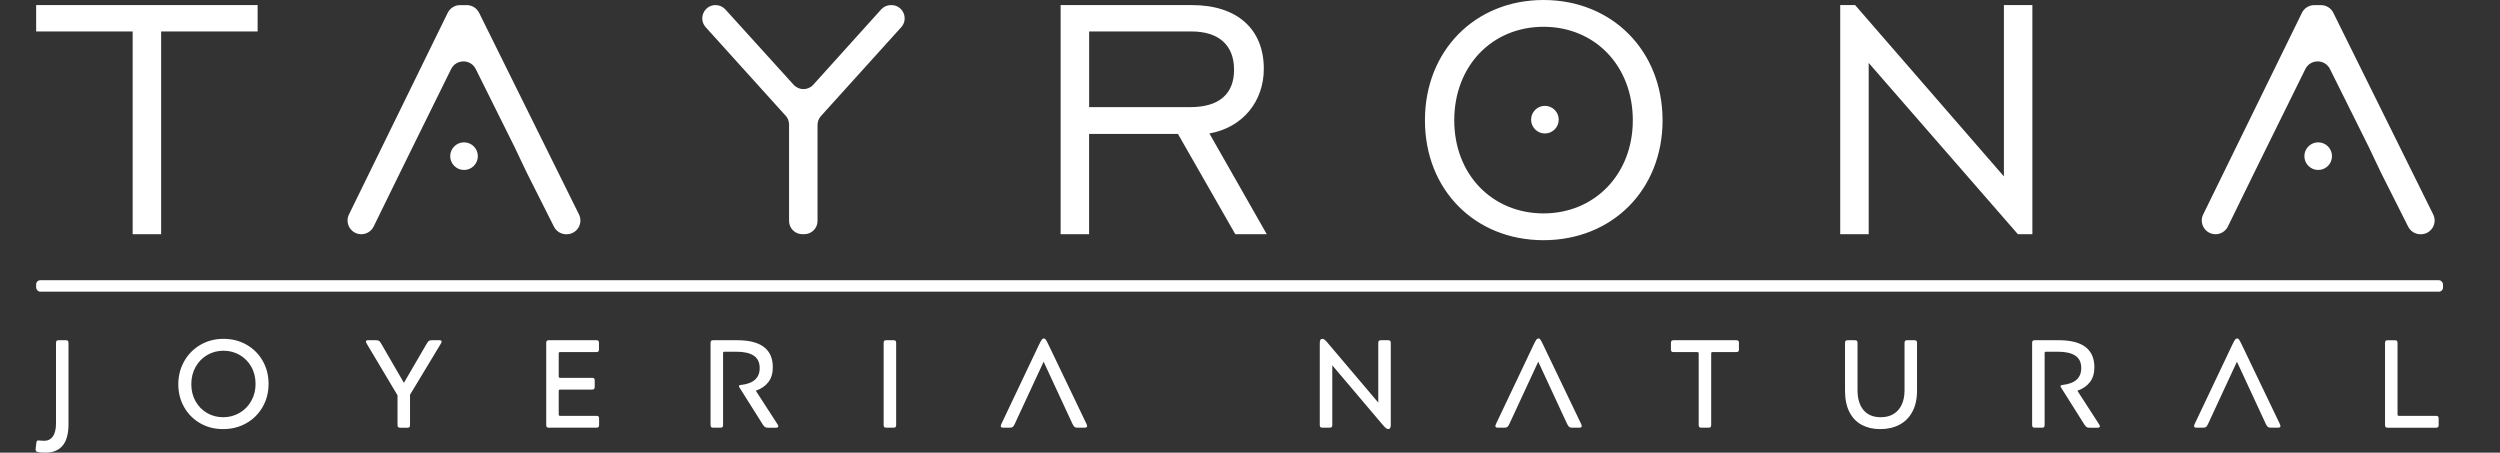
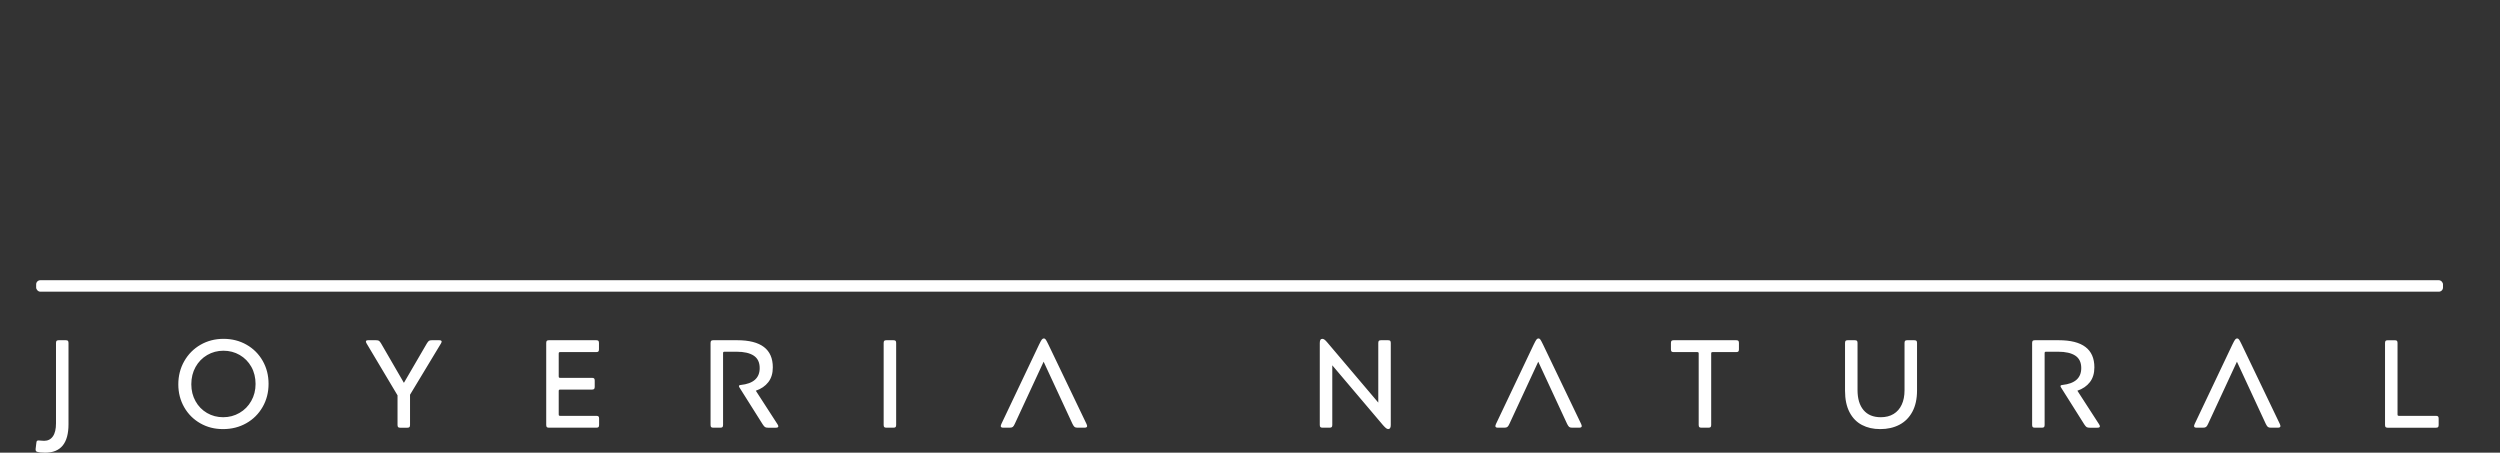
<svg xmlns="http://www.w3.org/2000/svg" id="Layer_1" viewBox="0 0 800 144.86">
  <rect x="0" y="0" width="800" height="144.86" fill="#333333" stroke="none" />
  <defs>
    <style>
      .cls-1 {
        fill: #fff;
      }
    </style>
  </defs>
  <path class="cls-1" d="M11.84,141.08c.11-.09.27-.14.48-.14.16,0,.43.02.8.06s.71.06,1,.06c1.2,0,2.13-.47,2.8-1.42.67-.95,1-2.34,1-4.18v-25.71c0-.35.07-.58.2-.7.13-.12.36-.18.68-.18h2.24c.32,0,.55.06.68.18.13.12.2.35.2.7v26.03c0,6.05-2.49,9.08-7.48,9.08-1.09,0-1.89-.08-2.4-.24-.27-.05-.45-.15-.54-.3s-.13-.37-.1-.66l.24-2c.03-.29.09-.49.2-.58ZM58.96,115.57c1.27-2.23,3-3.97,5.2-5.24,2.2-1.27,4.66-1.9,7.38-1.9s5.17.63,7.36,1.88c2.19,1.25,3.91,2.97,5.16,5.16,1.25,2.19,1.88,4.64,1.88,7.36s-.63,5.19-1.9,7.4c-1.27,2.21-3.01,3.95-5.22,5.2-2.21,1.25-4.69,1.88-7.44,1.88s-5.13-.62-7.3-1.86c-2.17-1.24-3.89-2.95-5.14-5.14-1.25-2.19-1.88-4.62-1.88-7.32s.63-5.19,1.9-7.42ZM62.56,128.37c.89,1.61,2.12,2.87,3.68,3.78,1.56.91,3.29,1.36,5.18,1.36s3.63-.46,5.22-1.38c1.59-.92,2.84-2.19,3.76-3.82.92-1.63,1.38-3.44,1.38-5.44s-.45-3.89-1.36-5.5c-.91-1.61-2.15-2.87-3.72-3.78-1.57-.91-3.31-1.36-5.2-1.36s-3.63.46-5.2,1.38c-1.57.92-2.81,2.19-3.72,3.82-.91,1.63-1.36,3.47-1.36,5.52s.45,3.81,1.34,5.42ZM136.61,109.87c.27-.43.49-.7.68-.82.19-.12.49-.18.92-.18h2.36c.24,0,.43.04.56.12.13.08.2.19.2.32,0,.11-.07.29-.2.56l-9.92,16.44v9.68c0,.35-.07.58-.2.7-.13.12-.36.18-.68.18h-2.24c-.32,0-.55-.06-.68-.18s-.2-.35-.2-.7v-9.48l-9.92-16.64c-.13-.27-.2-.45-.2-.56,0-.16.06-.27.18-.34.12-.07.3-.1.54-.1h2.48c.45,0,.77.06.96.18.19.12.41.39.68.82l7.32,12.64,7.36-12.64ZM191.51,133.24c.13.12.2.35.2.7v2.04c0,.35-.07.58-.2.7-.13.12-.36.18-.68.18h-15.16c-.32,0-.55-.06-.68-.18-.13-.12-.2-.35-.2-.7v-26.23c0-.35.07-.58.2-.7.13-.12.36-.18.68-.18h15.12c.32,0,.55.06.68.18.13.12.2.35.2.7v2.04c0,.35-.07.58-.2.7-.13.12-.36.18-.68.18h-11.52c-.19,0-.31.03-.38.1-.07.07-.1.18-.1.34v7.32c0,.19.03.31.1.38.07.07.19.1.38.1h10.16c.32,0,.55.06.68.18.13.12.2.35.2.7v2c0,.32-.07.55-.2.68-.13.13-.36.2-.68.2h-10.16c-.19,0-.31.03-.38.1-.07.07-.1.18-.1.34v7.52c0,.16.03.27.1.34.07.07.19.1.38.1h11.56c.32,0,.55.06.68.18ZM231.18,136.68c-.13.12-.36.18-.68.18h-2.24c-.32,0-.55-.06-.68-.18-.13-.12-.2-.35-.2-.7v-26.23c0-.35.07-.58.2-.7.13-.12.36-.18.68-.18h7.64c7.6,0,11.4,2.89,11.4,8.68,0,1.92-.48,3.5-1.44,4.74-.96,1.24-2.29,2.15-4,2.74l6.88,10.64c.21.29.32.55.32.76,0,.16-.07.27-.22.34-.15.07-.37.1-.66.1h-2.36c-.45,0-.79-.07-1-.2-.21-.13-.47-.43-.76-.88l-7.36-11.68c-.16-.21-.24-.4-.24-.56,0-.21.2-.33.6-.36,4.02-.43,6.04-2.23,6.04-5.4,0-1.81-.63-3.14-1.9-3.98-1.27-.84-3.1-1.26-5.5-1.26h-3.84c-.19,0-.31.03-.38.1-.07.07-.1.19-.1.38v22.95c0,.35-.07.58-.2.7ZM286.57,136.68c-.13.12-.36.18-.68.18h-2.24c-.32,0-.55-.06-.68-.18-.13-.12-.2-.35-.2-.7v-26.23c0-.35.07-.58.2-.7.13-.12.36-.18.68-.18h2.24c.32,0,.55.06.68.18.13.12.2.35.2.7v26.23c0,.35-.07.58-.2.7ZM324.72,135.66c-.21.48-.43.8-.64.96s-.53.24-.96.24h-2.08c-.53,0-.8-.17-.8-.52,0-.13.07-.36.2-.68l12.04-25.35c.4-.83.69-1.37.88-1.62.19-.25.41-.38.68-.38.24,0,.45.13.62.38.17.25.46.79.86,1.62l12.16,25.35c.13.32.2.55.2.68,0,.35-.28.52-.84.52h-2.24c-.43,0-.74-.08-.94-.24-.2-.16-.42-.48-.66-.96l-9.24-19.92-9.24,19.92ZM441.25,109.05c.13-.12.36-.18.68-.18h2.24c.32,0,.55.06.68.18.13.12.2.35.2.7v26.23c0,.88-.27,1.32-.8,1.32-.21,0-.44-.09-.68-.26-.24-.17-.57-.5-1-.98l-16.24-19.16v19.08c0,.35-.07.58-.2.7s-.36.18-.68.18h-2.24c-.32,0-.55-.06-.68-.18-.13-.12-.2-.35-.2-.7v-26.23c0-.45.07-.79.2-1,.13-.21.35-.32.64-.32.21,0,.44.09.68.26.24.17.56.5.96.98l16.24,19.16v-19.08c0-.35.07-.58.2-.7ZM483,135.66c-.21.48-.43.8-.64.96s-.53.24-.96.24h-2.08c-.53,0-.8-.17-.8-.52,0-.13.07-.36.2-.68l12.04-25.35c.4-.83.69-1.37.88-1.62.19-.25.41-.38.68-.38.24,0,.45.13.62.38.17.25.46.79.86,1.62l12.16,25.35c.13.32.2.55.2.68,0,.35-.28.52-.84.52h-2.24c-.43,0-.74-.08-.94-.24-.2-.16-.42-.48-.66-.96l-9.24-19.92-9.24,19.92ZM556.26,112.49c-.13.12-.36.18-.68.18h-7.52c-.19,0-.31.03-.38.1-.07.07-.1.18-.1.34v22.87c0,.35-.07.58-.2.7s-.36.18-.68.18h-2.24c-.32,0-.55-.06-.68-.18s-.2-.35-.2-.7v-22.87c0-.16-.03-.27-.1-.34-.07-.07-.19-.1-.38-.1h-7.52c-.32,0-.55-.06-.68-.18-.13-.12-.2-.35-.2-.7v-2.04c0-.35.07-.58.2-.7.13-.12.36-.18.68-.18h20c.32,0,.55.06.68.18.13.12.2.35.2.7v2.04c0,.35-.07.58-.2.7ZM611.95,131.77c-1,1.85-2.39,3.24-4.16,4.16-1.77.92-3.81,1.38-6.1,1.38s-4.17-.44-5.86-1.32c-1.69-.88-3.02-2.24-3.98-4.08-.96-1.84-1.44-4.12-1.44-6.84v-15.32c0-.35.07-.58.2-.7.13-.12.36-.18.68-.18h2.2c.35,0,.59.06.72.18.13.12.2.35.2.7v15.08c0,2.75.64,4.88,1.92,6.4,1.28,1.52,3.12,2.28,5.52,2.28,1.6,0,2.97-.35,4.1-1.04,1.13-.69,2-1.69,2.6-2.98.6-1.29.9-2.83.9-4.62v-15.12c0-.35.07-.58.2-.7.13-.12.35-.18.64-.18h2.24c.35,0,.59.06.72.18.13.12.2.35.2.7v15.2c0,2.69-.5,4.97-1.5,6.82ZM654.08,136.68c-.13.12-.36.18-.68.18h-2.24c-.32,0-.55-.06-.68-.18-.13-.12-.2-.35-.2-.7v-26.23c0-.35.07-.58.2-.7.13-.12.36-.18.68-.18h7.64c7.6,0,11.4,2.89,11.4,8.68,0,1.92-.48,3.5-1.44,4.74-.96,1.24-2.29,2.15-4,2.74l6.88,10.64c.21.29.32.55.32.76,0,.16-.07.27-.22.34-.15.07-.37.1-.66.1h-2.36c-.45,0-.79-.07-1-.2-.21-.13-.47-.43-.76-.88l-7.36-11.68c-.16-.21-.24-.4-.24-.56,0-.21.2-.33.6-.36,4.02-.43,6.04-2.23,6.04-5.4,0-1.81-.63-3.14-1.9-3.98-1.27-.84-3.1-1.26-5.5-1.26h-3.84c-.19,0-.31.03-.38.1-.07.07-.1.19-.1.38v22.95c0,.35-.07.58-.2.7ZM706.58,135.66c-.21.48-.43.8-.64.96s-.53.24-.96.24h-2.08c-.53,0-.8-.17-.8-.52,0-.13.07-.36.2-.68l12.04-25.35c.4-.83.69-1.37.88-1.62.19-.25.41-.38.68-.38.24,0,.45.13.62.38.17.25.46.79.86,1.62l12.16,25.35c.13.32.2.55.2.68,0,.35-.28.52-.84.52h-2.24c-.43,0-.74-.08-.94-.24-.2-.16-.42-.48-.66-.96l-9.24-19.92-9.24,19.92ZM767.31,132.97c.07.07.19.1.38.1h11.8c.32,0,.55.06.68.18.13.12.2.35.2.7v2.04c0,.35-.07.58-.2.7s-.36.18-.68.18h-15.4c-.32,0-.55-.06-.68-.18-.13-.12-.2-.35-.2-.7v-26.23c0-.35.07-.58.2-.7.13-.12.36-.18.68-.18h2.24c.32,0,.55.06.68.18.13.12.2.35.2.7v22.87c0,.16.03.27.1.34Z" />
  <g>
-     <path class="cls-1" d="M498.79,38.29c0,2.44-1.98,4.42-4.42,4.42s-4.42-1.98-4.42-4.42,1.98-4.42,4.42-4.42,4.42,1.98,4.42,4.42ZM42.45,10.07H11.57V1.63h70.87v8.43h-30.88v64.89h-9.11V10.07ZM164.47,46.66l-12.23-24.57c-1.62-3.26-6.27-3.25-7.88.01l-12.12,24.56-4.22,8.57-8.45,17.26c-.74,1.51-2.27,2.46-3.95,2.46h0c-3.25,0-5.38-3.41-3.95-6.33L143.27,4.1c.74-1.51,2.27-2.46,3.95-2.46h2.15c1.67,0,3.2.95,3.94,2.45l31.96,64.52c1.45,2.92-.68,6.35-3.94,6.35h-.13c-1.66,0-3.18-.94-3.93-2.42l-8.71-17.3-4.08-8.57ZM757.82,46.66l-12.23-24.57c-1.62-3.26-6.27-3.25-7.88.01l-12.12,24.56-4.22,8.57-8.45,17.26c-.74,1.51-2.27,2.46-3.95,2.46h0c-3.25,0-5.38-3.41-3.95-6.33l31.6-64.52c.74-1.51,2.27-2.46,3.95-2.46h2.15c1.67,0,3.2.95,3.94,2.45l31.96,64.52c1.45,2.92-.68,6.35-3.94,6.35h-.13c-1.66,0-3.18-.94-3.93-2.42l-8.71-17.3-4.08-8.57ZM251.39,37.01l-25.56-28.3c-2.46-2.73-.53-7.08,3.15-7.08h0c1.2,0,2.34.51,3.14,1.39l21.84,24.1c1.69,1.86,4.61,1.86,6.29,0l21.71-24.09c.8-.89,1.95-1.4,3.15-1.4h.13c3.68,0,5.61,4.36,3.15,7.08l-25.69,28.43c-.7.78-1.09,1.79-1.09,2.84v30.72c0,2.34-1.9,4.24-4.24,4.24h-.63c-2.34,0-4.24-1.9-4.24-4.24v-30.86c0-1.05-.39-2.06-1.09-2.84ZM339.4,1.63h42.03c14.42,0,22.99,7.62,22.99,20.4,0,10.34-6.67,18.77-17.41,20.68l18.36,32.24h-10.07l-18.36-32.1h-28.43v32.1h-9.11V1.63ZM380.89,34.28c9.25,0,14.01-4.22,14.01-11.97s-4.76-12.24-13.6-12.24h-32.78v24.21h32.38ZM455.98,38.5c0-22.31,16.05-38.5,37.95-38.5s38.09,16.19,38.09,38.5-16.19,38.36-38.09,38.36-37.95-16.05-37.95-38.36ZM522.5,38.5c0-17.41-12.11-29.93-28.57-29.93s-28.57,12.51-28.57,29.93,12.24,29.79,28.57,29.79,28.57-12.51,28.57-29.79ZM588.88,1.63h4.76l47.61,54.82V1.63h9.11v73.32h-4.63l-47.75-54.82v54.82h-9.11V1.63ZM152.91,49.97c0,2.44-1.98,4.42-4.42,4.42s-4.42-1.98-4.42-4.42,1.98-4.42,4.42-4.42,4.42,1.98,4.42,4.42ZM746.24,49.97c0,2.44-1.98,4.42-4.42,4.42s-4.42-1.98-4.42-4.42,1.98-4.42,4.42-4.42,4.42,1.98,4.42,4.42Z" />
    <rect class="cls-1" x="11.57" y="89.67" width="770.19" height="3.67" rx="1.33" ry="1.33" />
  </g>
</svg>